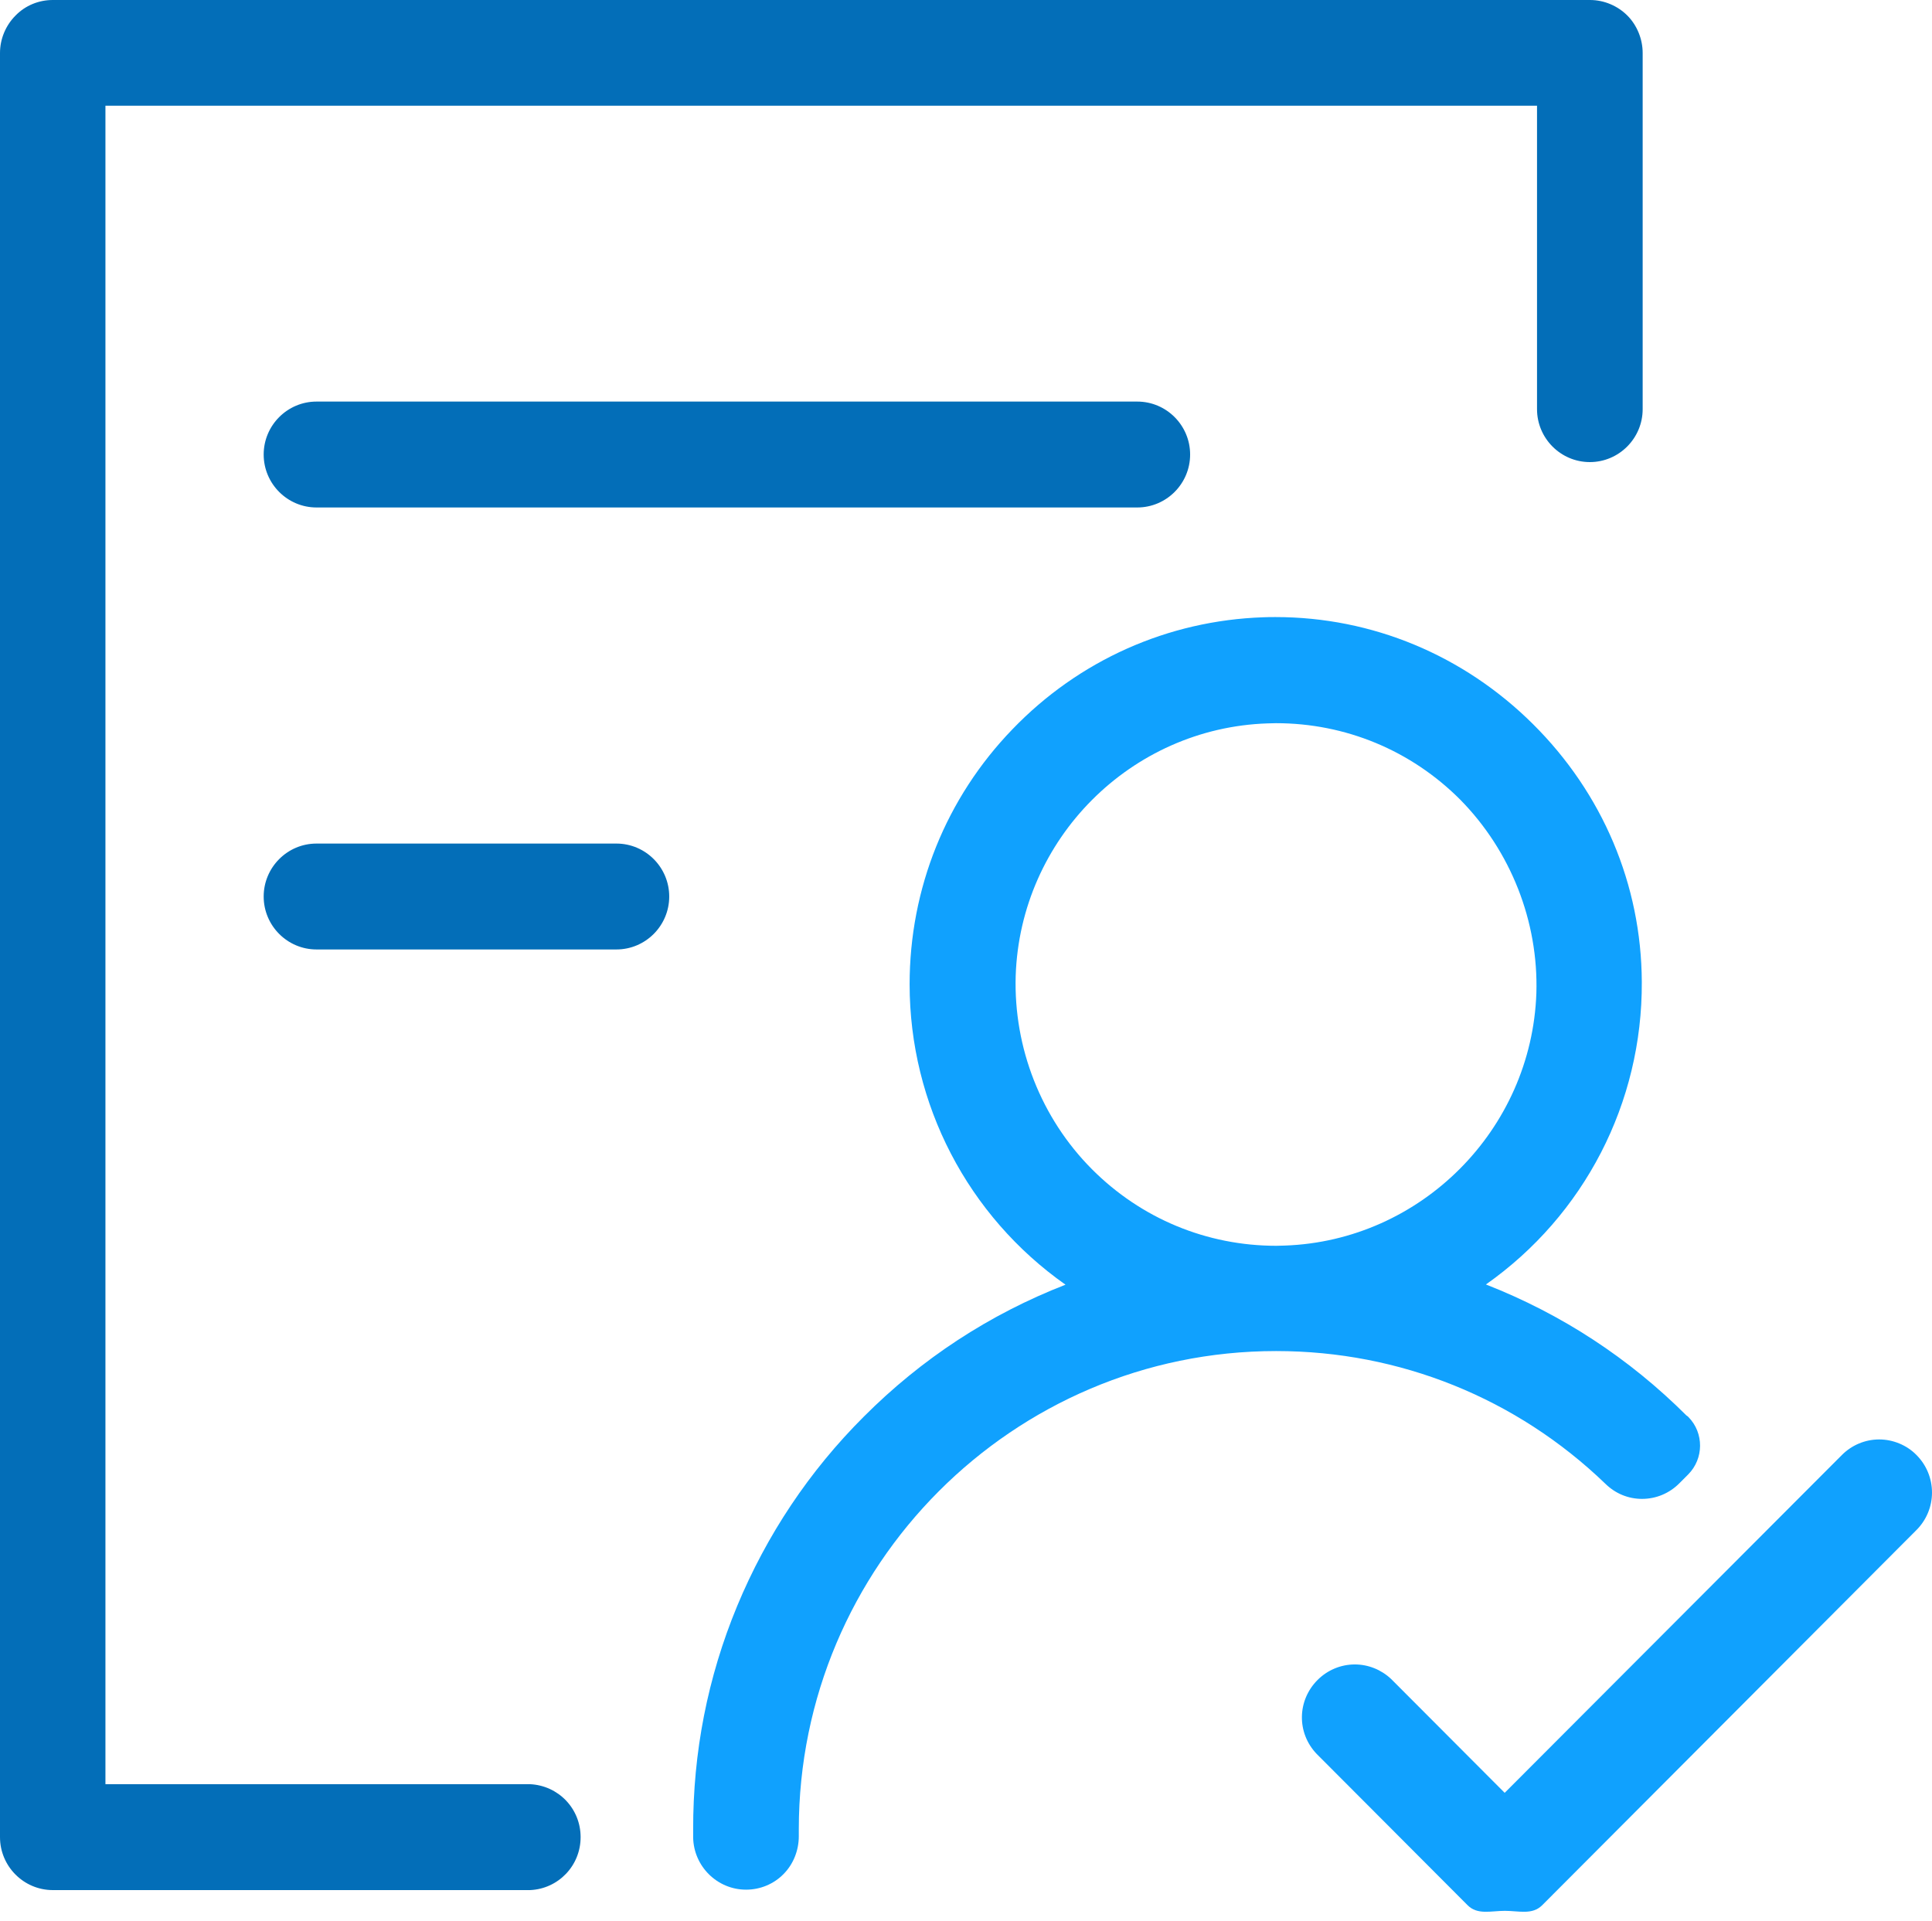
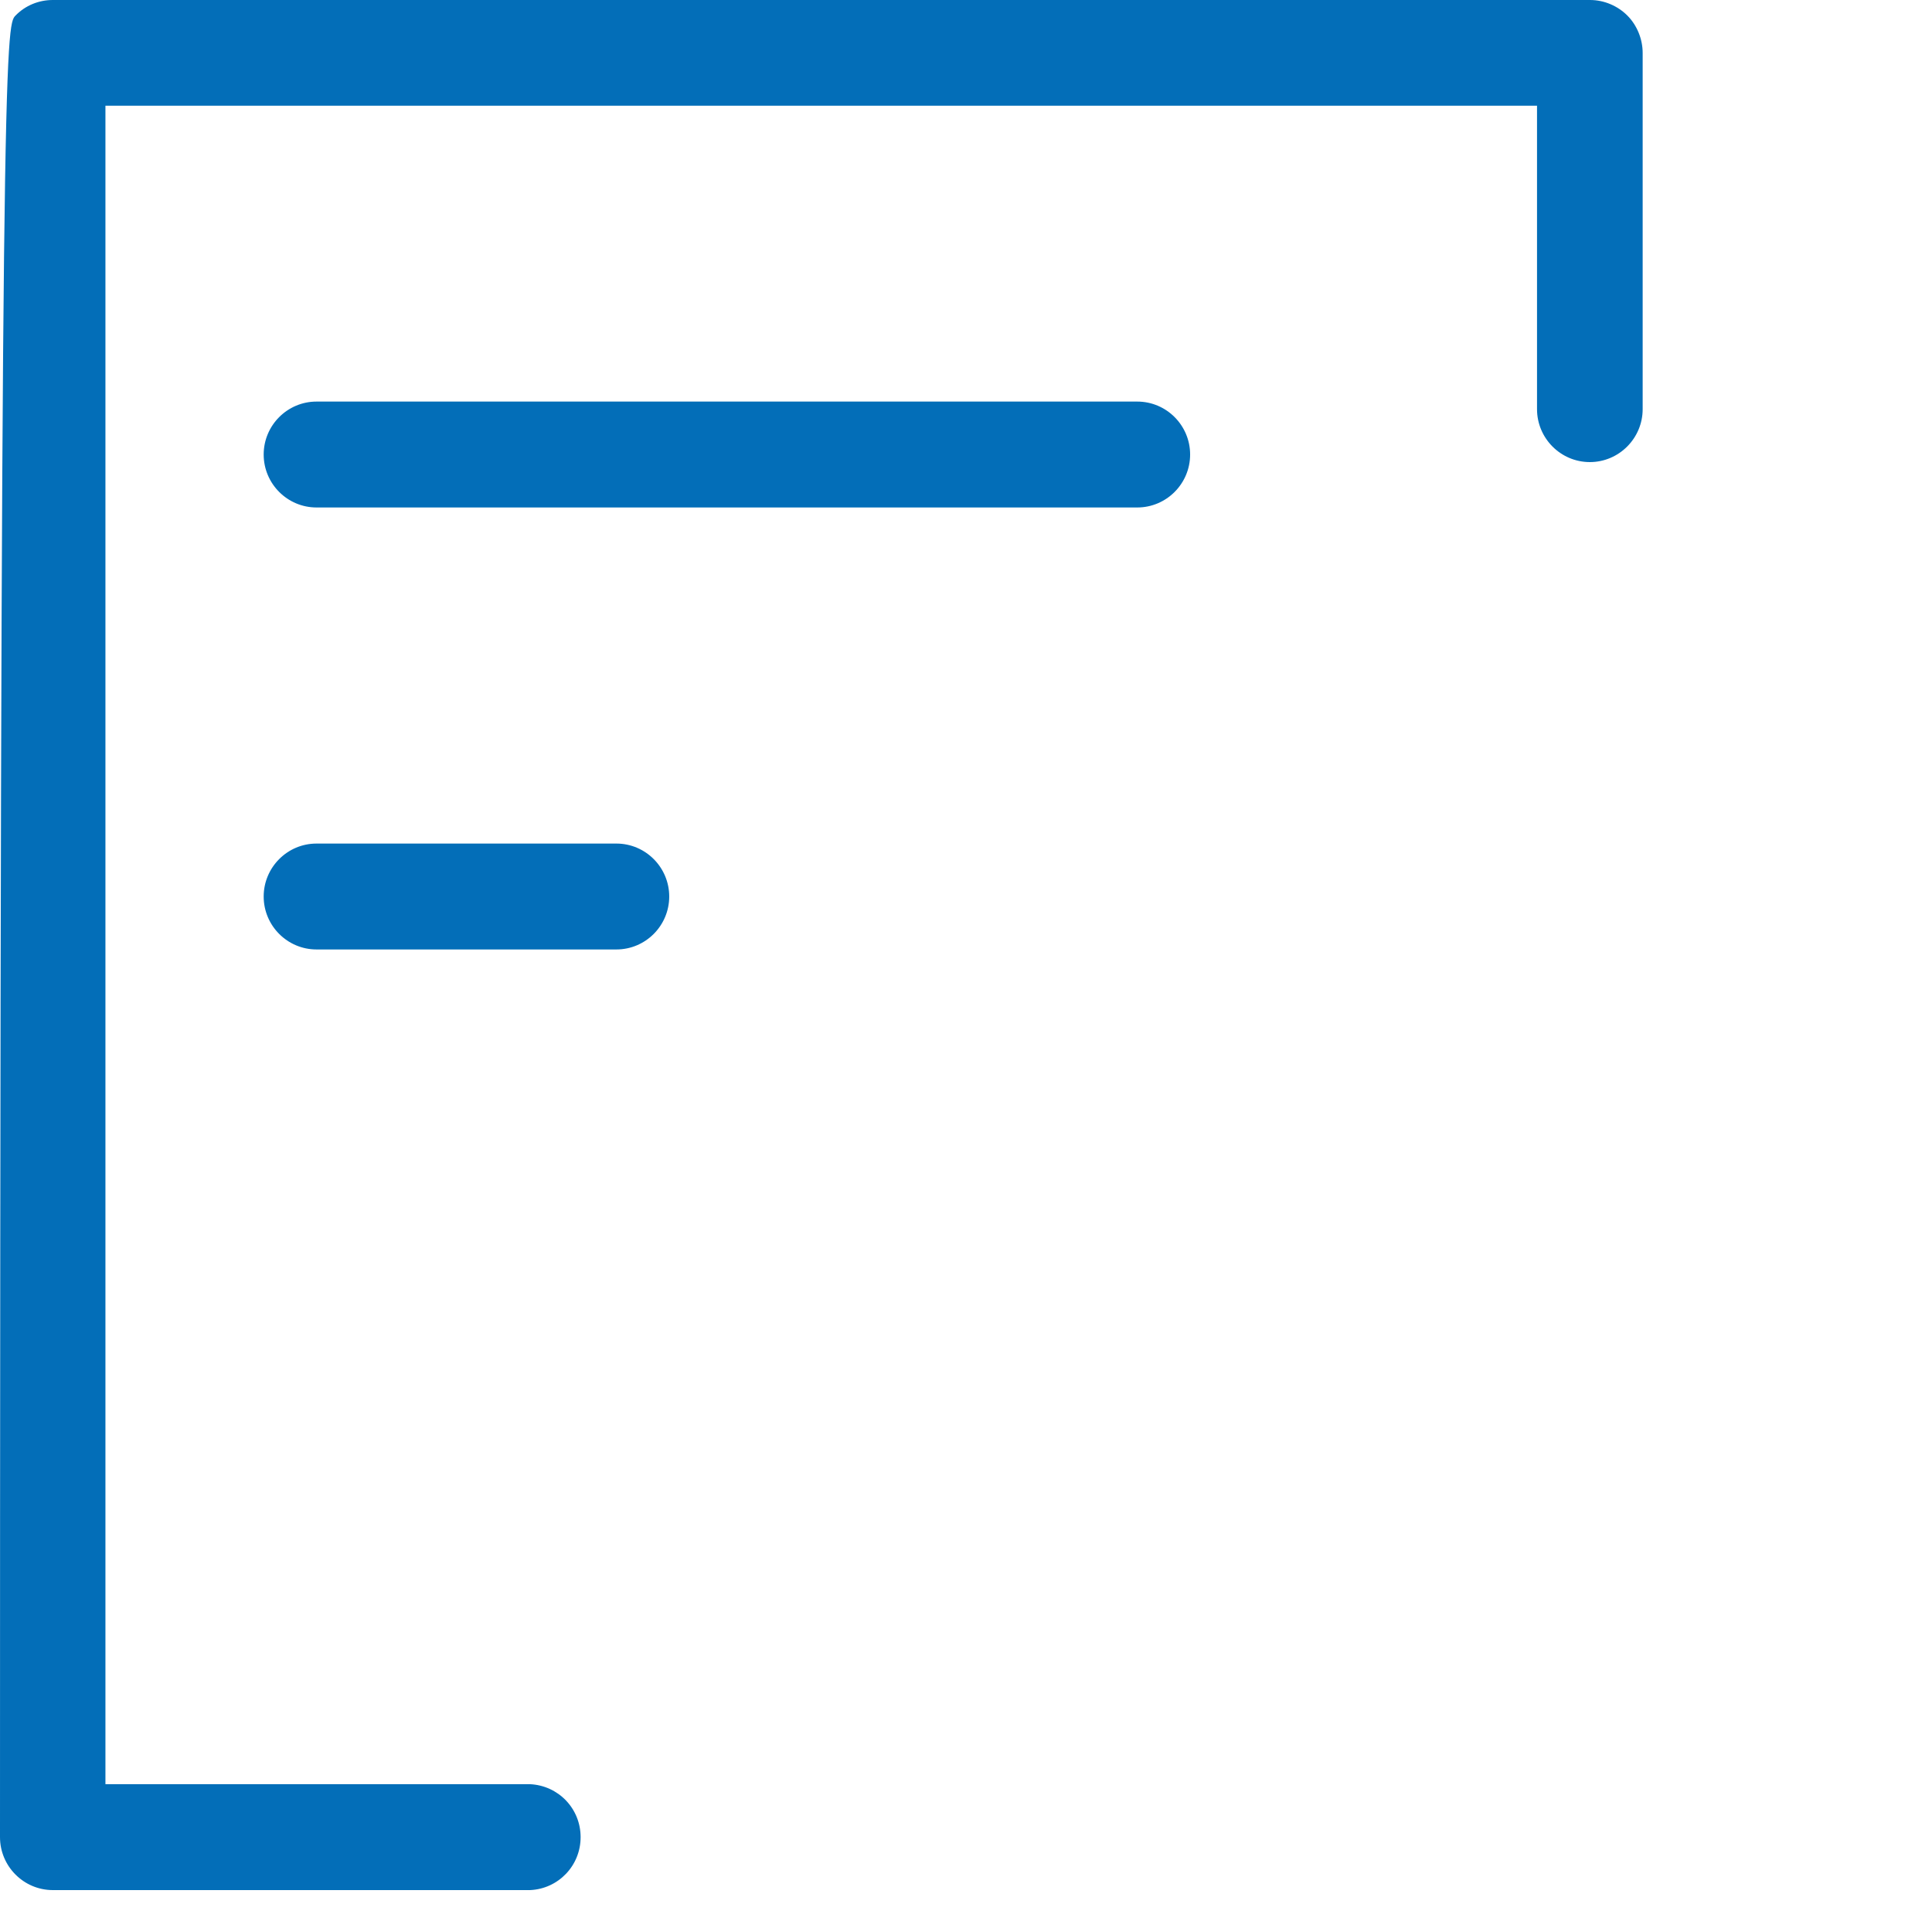
<svg xmlns="http://www.w3.org/2000/svg" width="175px" height="174px">
-   <path fill-rule="evenodd" fill="rgb(3, 110, 184)" d="M144.007,41.860 C141.371,41.860 139.223,39.706 139.223,37.063 L139.223,9.574 L9.550,9.574 L9.550,161.626 L48.002,161.626 C50.580,161.744 52.592,163.838 52.592,166.423 C52.592,169.007 50.580,171.102 48.022,171.220 L4.785,171.220 C2.148,171.220 0.000,169.066 0.000,166.423 L0.000,4.796 C0.000,3.543 0.508,2.310 1.406,1.409 C2.304,0.489 3.515,0.000 4.785,0.000 L144.027,0.000 C145.296,0.000 146.527,0.528 147.406,1.409 C148.284,2.290 148.792,3.543 148.792,4.796 L148.792,37.063 C148.792,39.706 146.644,41.860 144.007,41.860 ZM23.884,41.174 C23.884,38.531 26.032,36.378 28.669,36.378 L103.016,36.378 C105.652,36.378 107.801,38.531 107.801,41.174 C107.801,43.818 105.652,45.971 103.016,45.971 L28.669,45.971 C26.032,45.971 23.884,43.818 23.884,41.174 ZM23.884,81.214 C23.884,78.571 26.032,76.417 28.669,76.417 L55.834,76.417 C58.470,76.417 60.618,78.571 60.618,81.214 C60.618,83.857 58.470,86.010 55.834,86.010 L28.669,86.010 C26.032,86.010 23.884,83.857 23.884,81.214 Z" />
-   <path fill-rule="evenodd" fill="rgb(16, 161, 254)" d="M173.594,138.601 L139.692,172.590 C138.793,173.491 137.582,173.1 136.313,173.1 C135.044,173.1 133.833,173.491 132.934,172.590 L119.264,158.885 C117.448,156.985 117.487,154.048 119.342,152.188 C120.241,151.288 121.451,150.779 122.721,150.779 C123.932,150.779 125.103,151.248 126.002,152.090 L136.294,162.409 L166.837,131.807 C167.735,130.906 168.946,130.397 170.216,130.397 C171.465,130.397 172.715,130.906 173.594,131.807 C174.492,132.707 175.000,133.921 175.000,135.214 C175.000,136.486 174.492,137.700 173.594,138.601 ZM152.112,134.372 C151.214,135.272 150.022,135.781 148.734,135.781 L148.734,135.781 C147.503,135.781 146.331,135.311 145.414,134.411 C137.368,126.658 126.783,122.390 115.612,122.390 L115.573,122.390 C91.748,122.390 72.355,141.831 72.355,165.718 L72.355,166.345 C72.355,167.617 71.867,168.870 70.969,169.771 C70.090,170.671 68.860,171.181 67.590,171.181 L67.571,171.181 C64.973,171.181 62.825,169.066 62.786,166.442 L62.786,165.757 C62.766,158.768 64.094,151.953 66.770,145.492 C69.445,139.051 73.293,133.275 78.234,128.341 C83.467,123.094 89.619,119.060 96.513,116.378 C87.666,110.152 82.393,100.030 82.393,89.164 C82.393,80.489 85.694,72.286 91.709,66.060 C97.723,59.814 105.789,56.212 114.421,55.918 C114.792,55.899 115.163,55.899 115.534,55.899 C124.283,55.899 132.563,59.344 138.852,65.590 C145.160,71.855 148.675,80.137 148.714,88.948 C148.773,99.912 143.500,110.093 134.595,116.358 C141.449,119.041 147.562,123.036 152.776,128.244 L152.796,128.244 L152.932,128.361 C154.358,129.810 154.338,132.140 152.913,133.569 L152.112,134.372 ZM139.164,89.966 C139.360,83.465 136.840,77.083 132.270,72.442 C127.818,67.979 121.881,65.512 115.573,65.512 C115.319,65.512 115.065,65.531 114.811,65.531 C102.430,65.942 92.412,75.986 92.001,88.400 C91.806,94.920 94.306,101.302 98.915,105.923 C103.367,110.387 109.304,112.854 115.612,112.854 C115.866,112.854 116.120,112.834 116.374,112.834 C128.716,112.403 138.735,102.340 139.164,89.966 Z" />
+   <path fill-rule="evenodd" fill="rgb(3, 110, 184)" d="M144.007,41.860 C141.371,41.860 139.223,39.706 139.223,37.063 L139.223,9.574 L9.550,9.574 L9.550,161.626 L48.002,161.626 C50.580,161.744 52.592,163.838 52.592,166.423 C52.592,169.007 50.580,171.102 48.022,171.220 L4.785,171.220 C2.148,171.220 0.000,169.066 0.000,166.423 C0.000,3.543 0.508,2.310 1.406,1.409 C2.304,0.489 3.515,0.000 4.785,0.000 L144.027,0.000 C145.296,0.000 146.527,0.528 147.406,1.409 C148.284,2.290 148.792,3.543 148.792,4.796 L148.792,37.063 C148.792,39.706 146.644,41.860 144.007,41.860 ZM23.884,41.174 C23.884,38.531 26.032,36.378 28.669,36.378 L103.016,36.378 C105.652,36.378 107.801,38.531 107.801,41.174 C107.801,43.818 105.652,45.971 103.016,45.971 L28.669,45.971 C26.032,45.971 23.884,43.818 23.884,41.174 ZM23.884,81.214 C23.884,78.571 26.032,76.417 28.669,76.417 L55.834,76.417 C58.470,76.417 60.618,78.571 60.618,81.214 C60.618,83.857 58.470,86.010 55.834,86.010 L28.669,86.010 C26.032,86.010 23.884,83.857 23.884,81.214 Z" />
</svg>